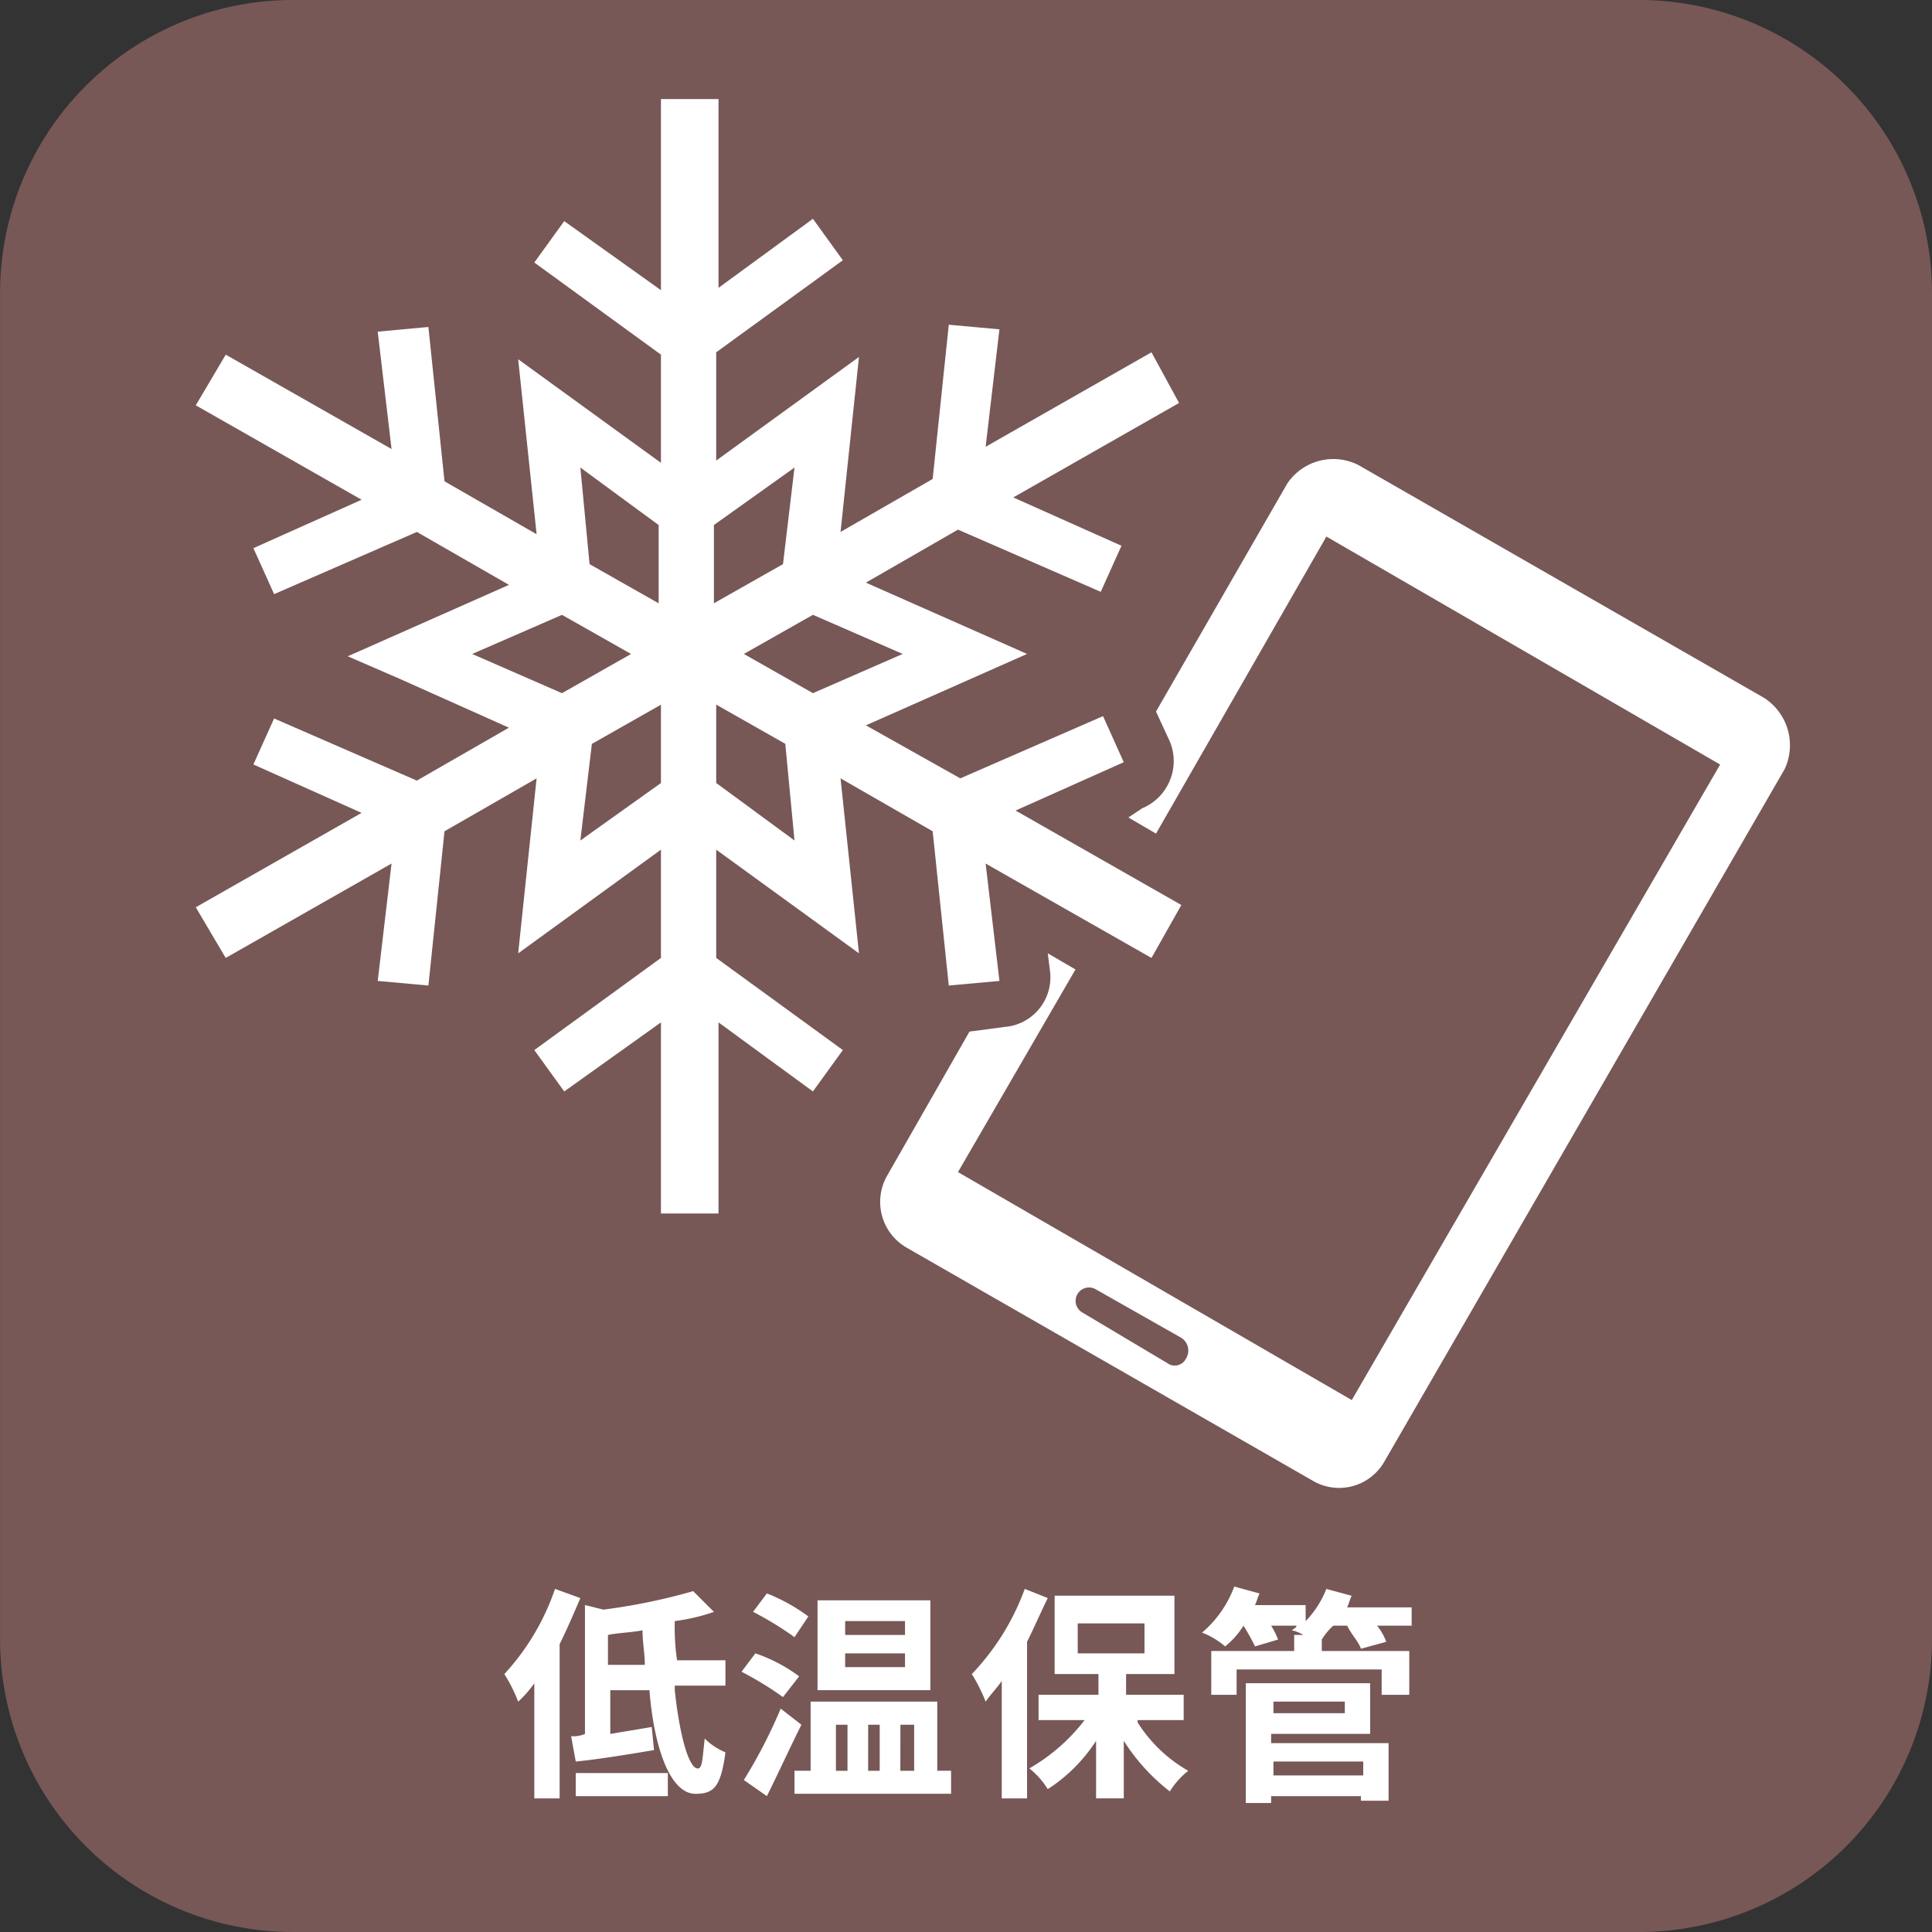
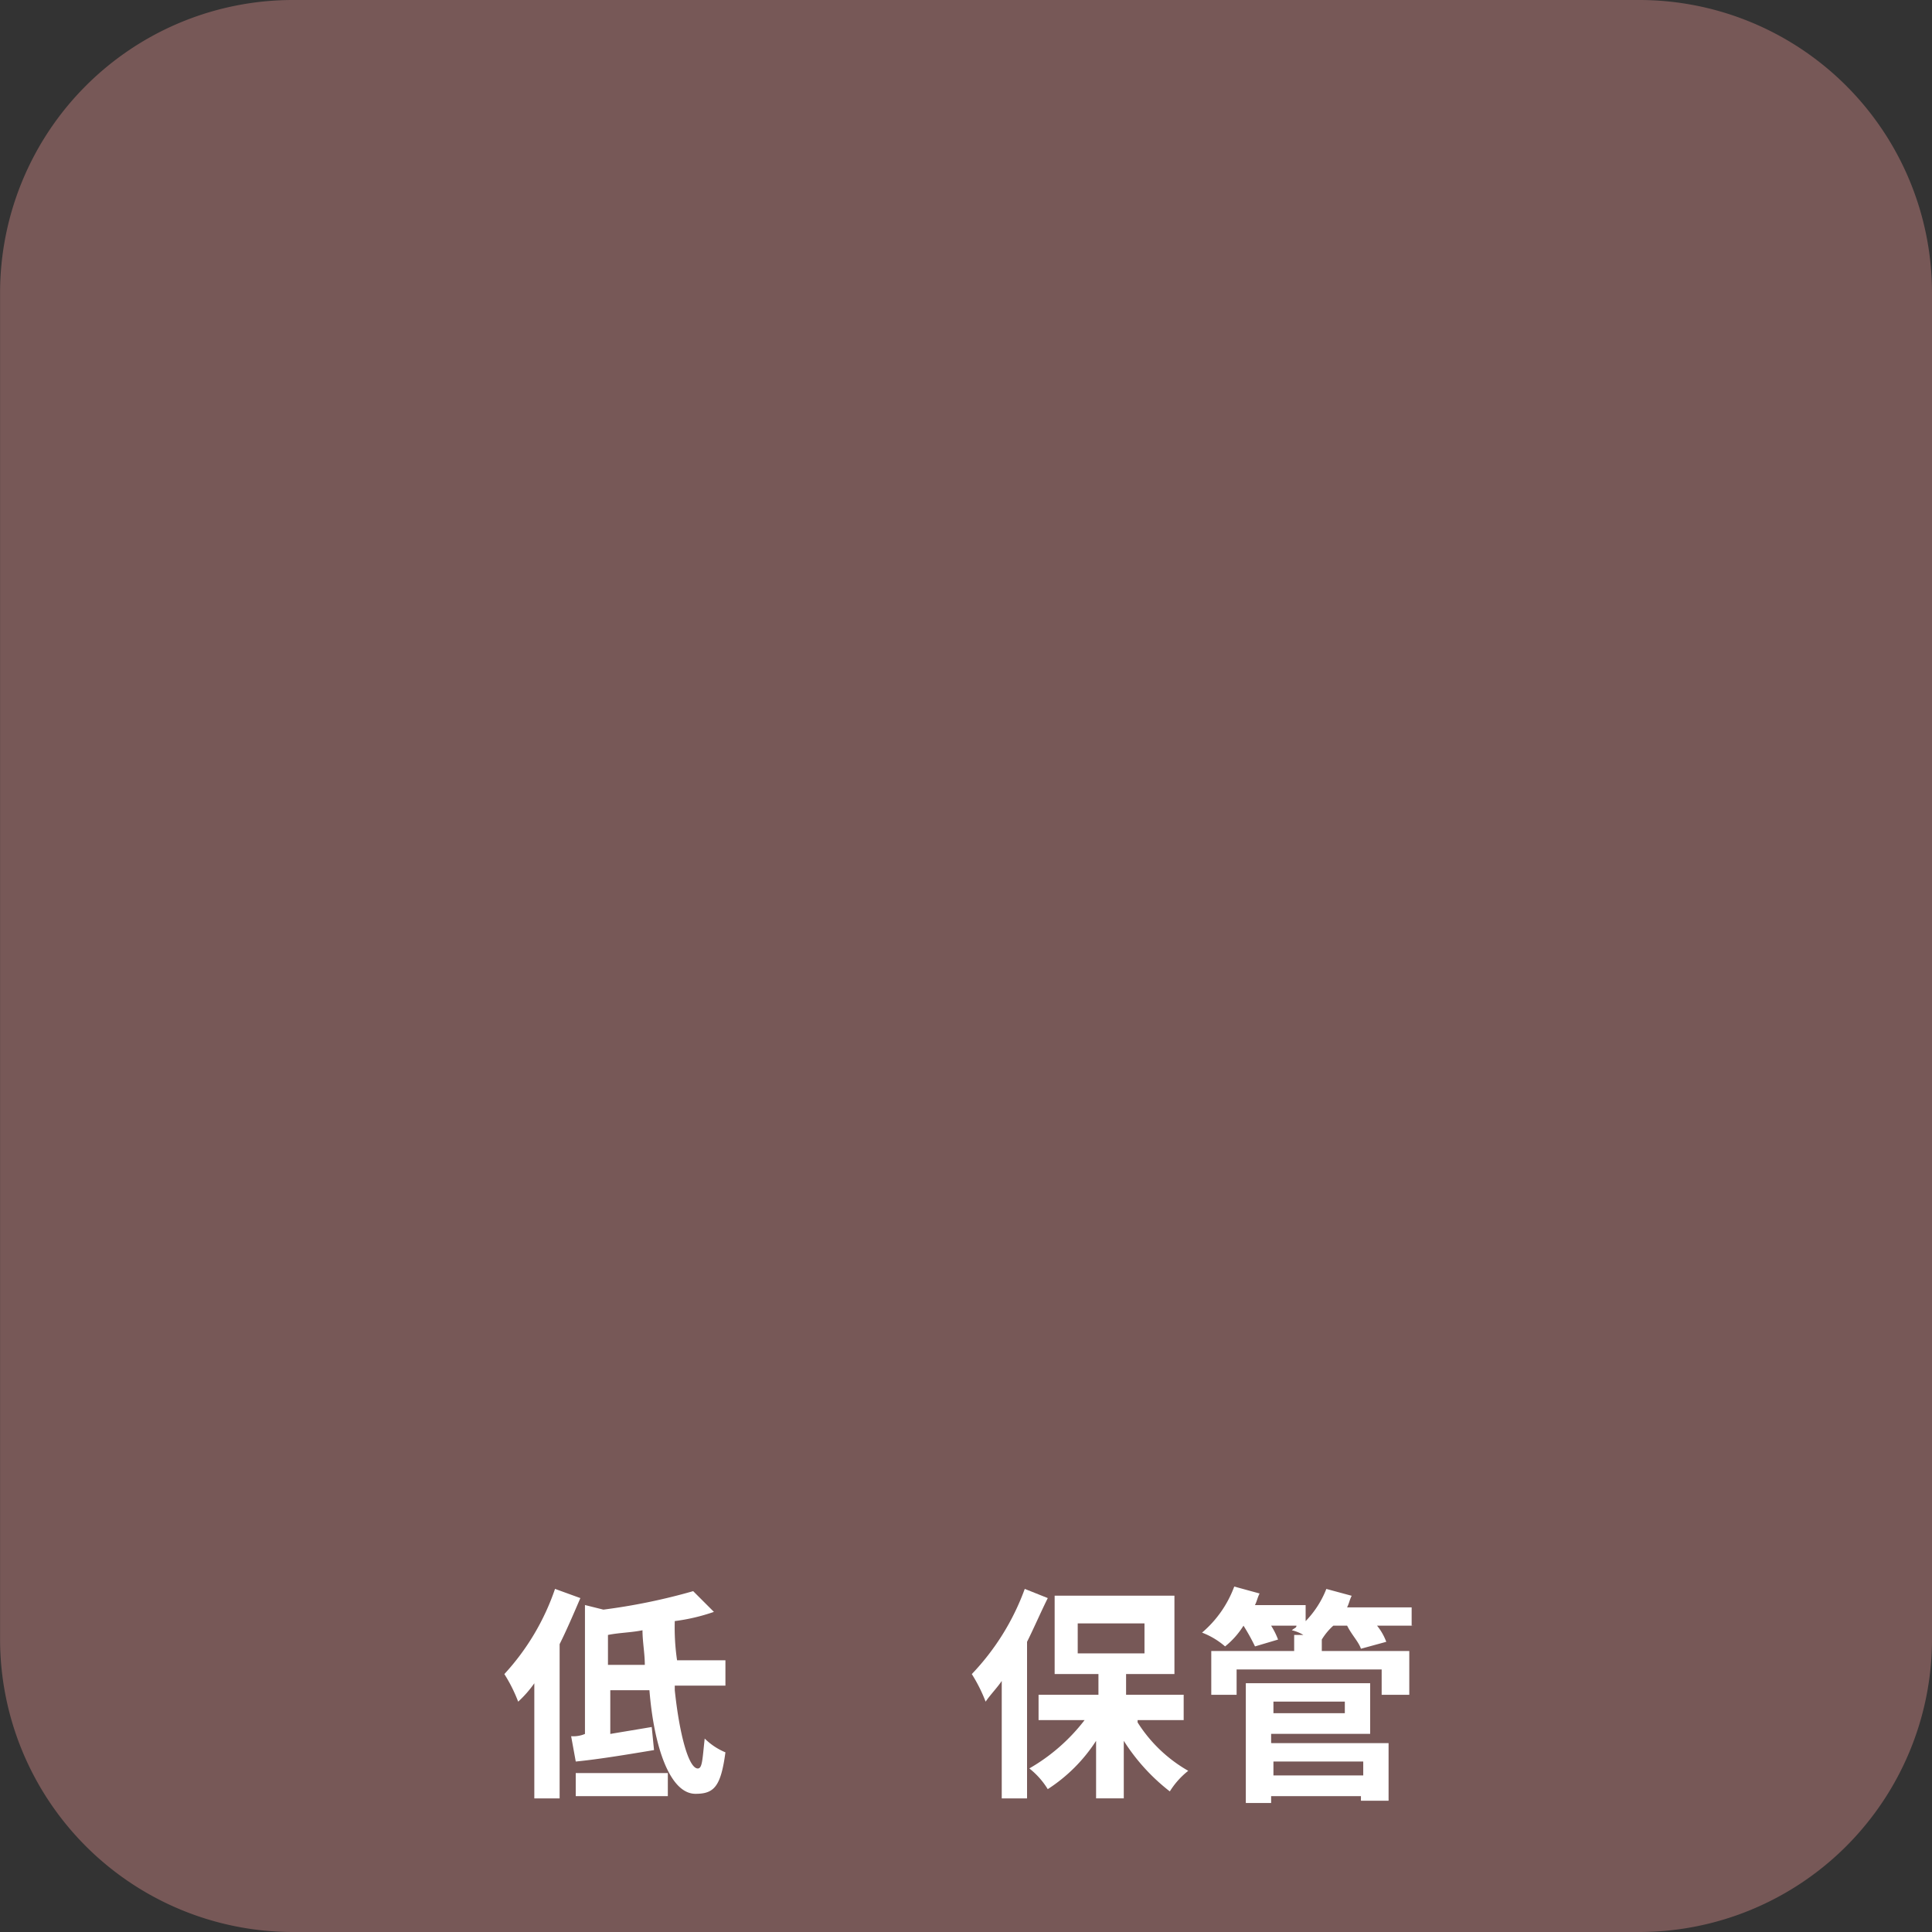
<svg xmlns="http://www.w3.org/2000/svg" id="レイヤー_1" data-name="レイヤー 1" width="150" height="150" viewBox="0 0 150 150">
  <rect x="0" y="0" width="150" height="150" fill="#333333" stroke="none" />
  <defs>
    <style>
      .cls-1 {
        fill: #775857;
      }

      .cls-2 {
        fill: #fff;
      }
    </style>
  </defs>
  <title>img_usability_04-</title>
  <g id="img_usability_04-9">
    <g>
      <path class="cls-1" d="M150,127.3A22.738,22.738,0,0,1,127.294,150H22.712A22.738,22.738,0,0,1,.006,127.3V22.706A22.738,22.738,0,0,1,22.712,0H127.294A22.738,22.738,0,0,1,150,22.706V127.3Z" />
      <path class="cls-2" d="M45.059,124.075c-.537,1.253-1.073,2.5-1.61,3.576v11.976H41.484v-8.938a8.7,8.7,0,0,1-1.253,1.428,11.943,11.943,0,0,0-1.073-2.142,18.616,18.616,0,0,0,3.934-6.614Zm7.33,7.153c.357,3.395,1.072,6.076,1.787,6.076.358,0,.358-.714.536-2.324a5.017,5.017,0,0,0,1.61,1.071c-.358,2.681-.894,3.22-2.325,3.22-1.967,0-3.218-3.577-3.575-8.043H47.383v3.395c1.072-.182,2.145-.357,3.217-.539l.179,1.792c-2.145.357-4.291.714-6.077.889l-.359-1.967a2.309,2.309,0,0,0,1.073-.175V124.614l1.431.357a46.8,46.8,0,0,0,6.971-1.435l1.61,1.61a14.935,14.935,0,0,1-3.039.714,17.474,17.474,0,0,0,.178,3.044h3.755v1.967H52.389ZM44.7,137.661h7.15v1.791H44.7Zm5.363-8.4c0-.895-.18-1.791-.18-2.687-.893.182-1.787.182-2.681.363v2.324Z" />
-       <path class="cls-2" d="M60.791,131.761a25.926,25.926,0,0,0-3.218-1.967l1.073-1.428a12.336,12.336,0,0,1,3.4,1.785Zm1.43,2.148c-.894,1.785-1.788,3.752-2.681,5.543L57.752,138.2a39.437,39.437,0,0,0,2.861-5.543Zm-.536-6.8a25.337,25.337,0,0,0-3.218-1.967l1.073-1.428a13.87,13.87,0,0,1,3.218,1.785Zm12.157,10.372v1.786H61.685v-1.786h1.252v-5.368h9.832v5.368Zm-1.61-6.257h-8.76V124.25h8.76ZM64.9,137.485H65.8v-3.576H64.9Zm5.363-11.625H65.617v1.077h4.649Zm0,2.506H65.617v1.07h4.649Zm-2.861,9.119H68.3v-3.576h-.895Zm2.5,0h1.073v-3.576H69.908Z" />
      <path class="cls-2" d="M81.35,124.075c-.536,1.071-1.073,2.324-1.61,3.395v12.157H77.775v-9.119c-.359.538-.894,1.077-1.251,1.609a12.145,12.145,0,0,0-1.073-2.142,18.946,18.946,0,0,0,4.111-6.614Zm6.973,9.652a11.212,11.212,0,0,0,3.932,3.758,6.186,6.186,0,0,0-1.43,1.6,15.424,15.424,0,0,1-3.575-3.928v4.466H85.1v-4.466a12.557,12.557,0,0,1-3.753,3.752,6.128,6.128,0,0,0-1.43-1.609,14.53,14.53,0,0,0,4.291-3.752H80.634v-1.967h4.649v-1.61h-3.4v-6.082h9.3v6.082H87.429v1.61H91.9v1.967H88.323Zm-4.649-5.361h5.184v-2.324H83.674Z" />
      <path class="cls-2" d="M109.776,126.217h-2.861a4.482,4.482,0,0,1,.715,1.253l-1.967.538c-.178-.538-.715-1.071-1.072-1.791h-1.073a4.732,4.732,0,0,0-.894,1.078v.889h6.793v3.4h-2.145v-1.967H96.01v1.967H94.043v-3.4h6.436v-1.247h.715a3.01,3.01,0,0,0-.894-.363c.179-.175.357-.175.357-.357H98.69a5.788,5.788,0,0,1,.538,1.078l-1.789.532a16.025,16.025,0,0,0-.894-1.61h0a6.4,6.4,0,0,1-1.429,1.61,6.007,6.007,0,0,0-1.789-1.071,8.611,8.611,0,0,0,2.5-3.577l1.967.539c-.18.357-.18.532-.359.9h3.934v1.246a7.527,7.527,0,0,0,1.608-2.5l1.967.532c-.179.357-.179.539-.357.9H109.6v1.428Zm-10.907,9.12h8.94v4.472h-2.146v-.357H98.69v.532H96.725v-9.3h9.654v3.934H98.69v.714Zm0-2.324h5.543v-.9H98.869Zm0,4.829h6.973v-1.077H98.869Z" />
-       <path class="cls-2" d="M136.948,54.174,105.485,36.116a4.307,4.307,0,0,0-5.542,1.428l-10.191,17.7,1.073,2.324a3.972,3.972,0,0,1-2.145,5.186l-1.073.714,2.145,1.253,13.229-23.063,30.571,17.7-28.6,49.344L74.377,91,83.5,75.269,81.35,74.017l.178,1.428a3.86,3.86,0,0,1-3.575,4.29l-2.682.357L68.835,91.354a4.1,4.1,0,0,0,1.61,5.544l31.463,18.057a4.039,4.039,0,0,0,5.544-1.428l31.106-53.81a4.372,4.372,0,0,0-1.61-5.543M92.076,105.485a.968.968,0,0,1-1.429.357l-6.615-3.94a1.041,1.041,0,1,1,1.071-1.785l6.616,3.752a1.172,1.172,0,0,1,.357,1.616" />
-       <path class="cls-2" d="M91.719,70.265,78.848,62.93l8.4-3.752L85.64,55.6,74.557,60.431l-7.33-4.115L79.74,50.772,67.227,45.236l7.15-4.116,11.085,4.829,1.608-3.576-8.4-3.752,12.872-7.334L89.4,27.353,76.524,34.688l1.071-9.12-3.932-.357L72.412,37.187,65.26,41.3l1.43-13.586L55.606,35.759V27.353l9.833-7.147-2.324-3.219-7.33,5.362V7.692H51.316V22.53l-7.509-5.362-2.323,3.214,9.832,7.153v8.4L40.231,27.892l1.431,13.585-7.151-4.108L33.26,25.386l-3.934.364L30.4,34.863,17.527,27.535,15.2,31.468,28.075,38.8l-8.4,3.758,1.608,3.57L32.366,41.3l7.151,4.109L27,50.954l4.112,1.785,8.4,3.758-7.151,4.109L21.281,55.783l-1.608,3.571,8.4,3.758L15.2,70.44l2.324,3.934L30.4,67.045l-1.073,9.114,3.934.357L34.511,64.54l7.151-4.109L40.231,74.017l11.085-8.049v8.406l-9.832,7.153,2.323,3.213,7.509-5.362V94.217h4.469V79.378l7.33,5.362,2.324-3.213-9.833-7.153V65.968L66.69,74.017,65.26,60.431l7.152,4.109,1.251,11.976,3.932-.357-1.071-9.114L89.4,74.374ZM70.086,50.772l-6.971,3.045-5.363-3.045,5.363-3.037ZM61.685,36.3l-.894,7.5-5.363,3.038V40.763Zm-16.626,0,6.079,4.465v6.076L45.774,43.8Zm-8.4,14.474,6.973-3.037,5.363,3.037-5.363,3.045Zm8.4,14.482.894-7.5,5.363-3.044v6.082Zm16.626,0-6.079-4.466V54.706L60.97,57.75Z" />
    </g>
  </g>
</svg>